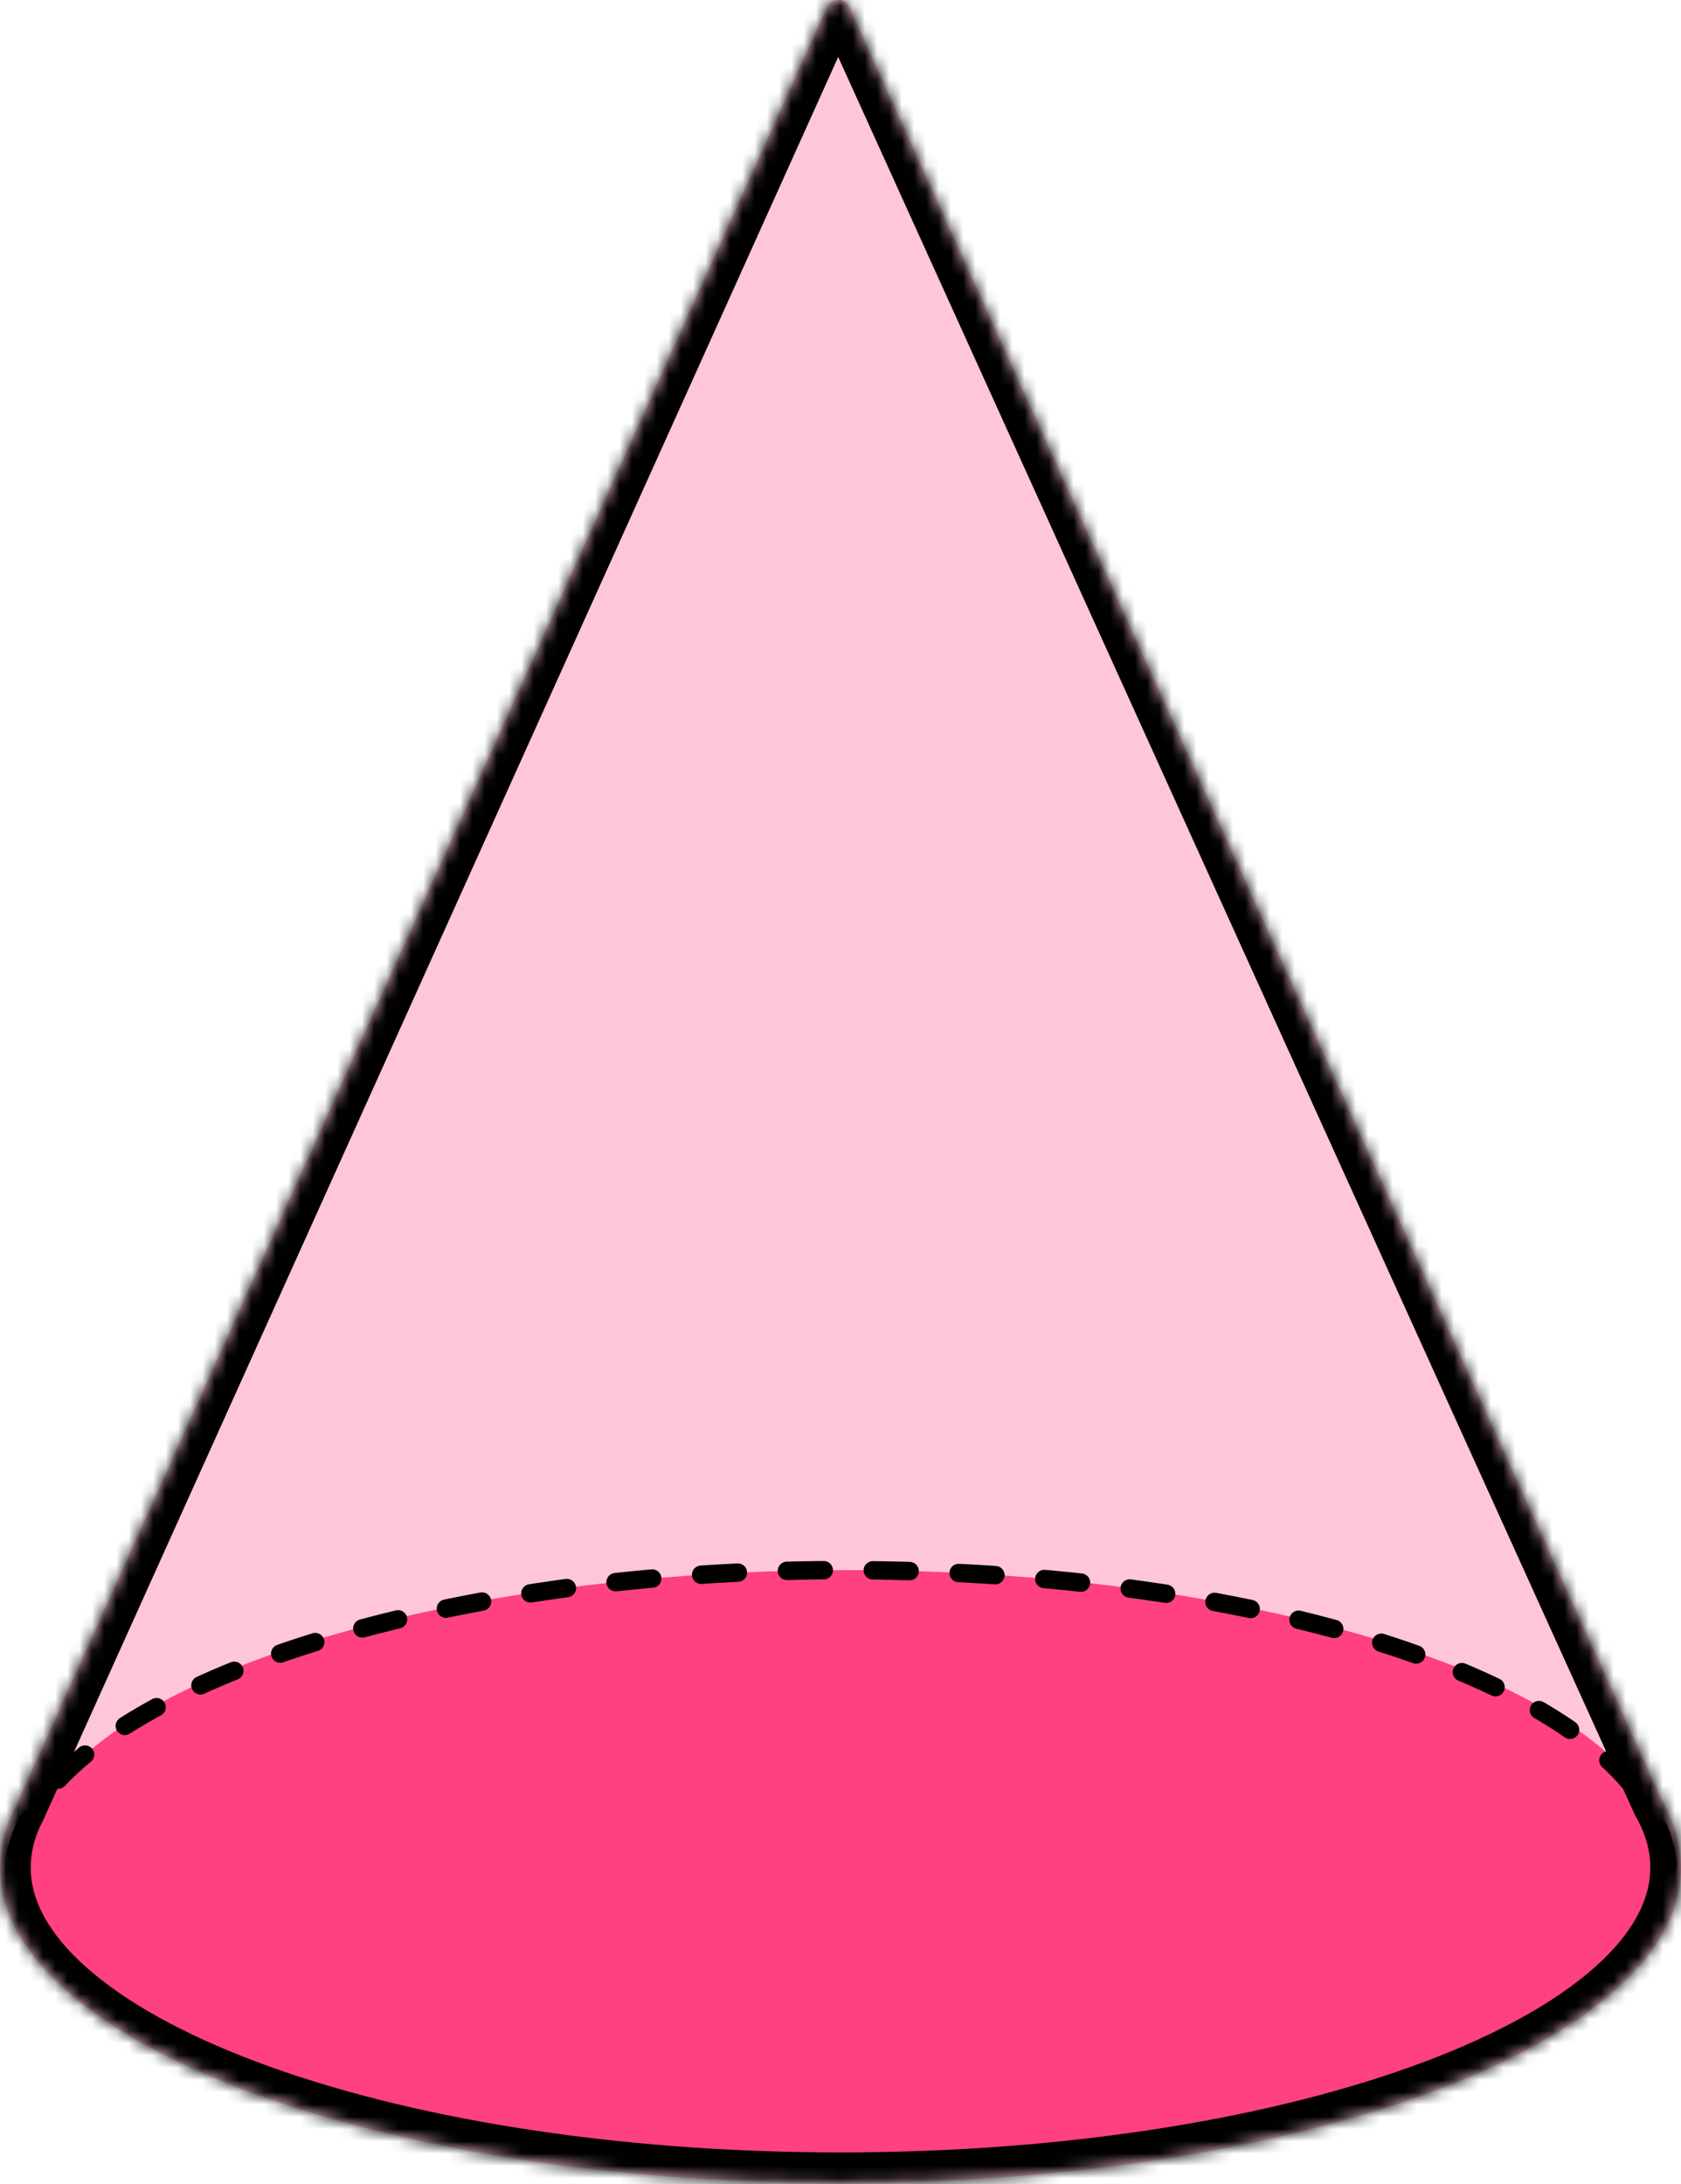
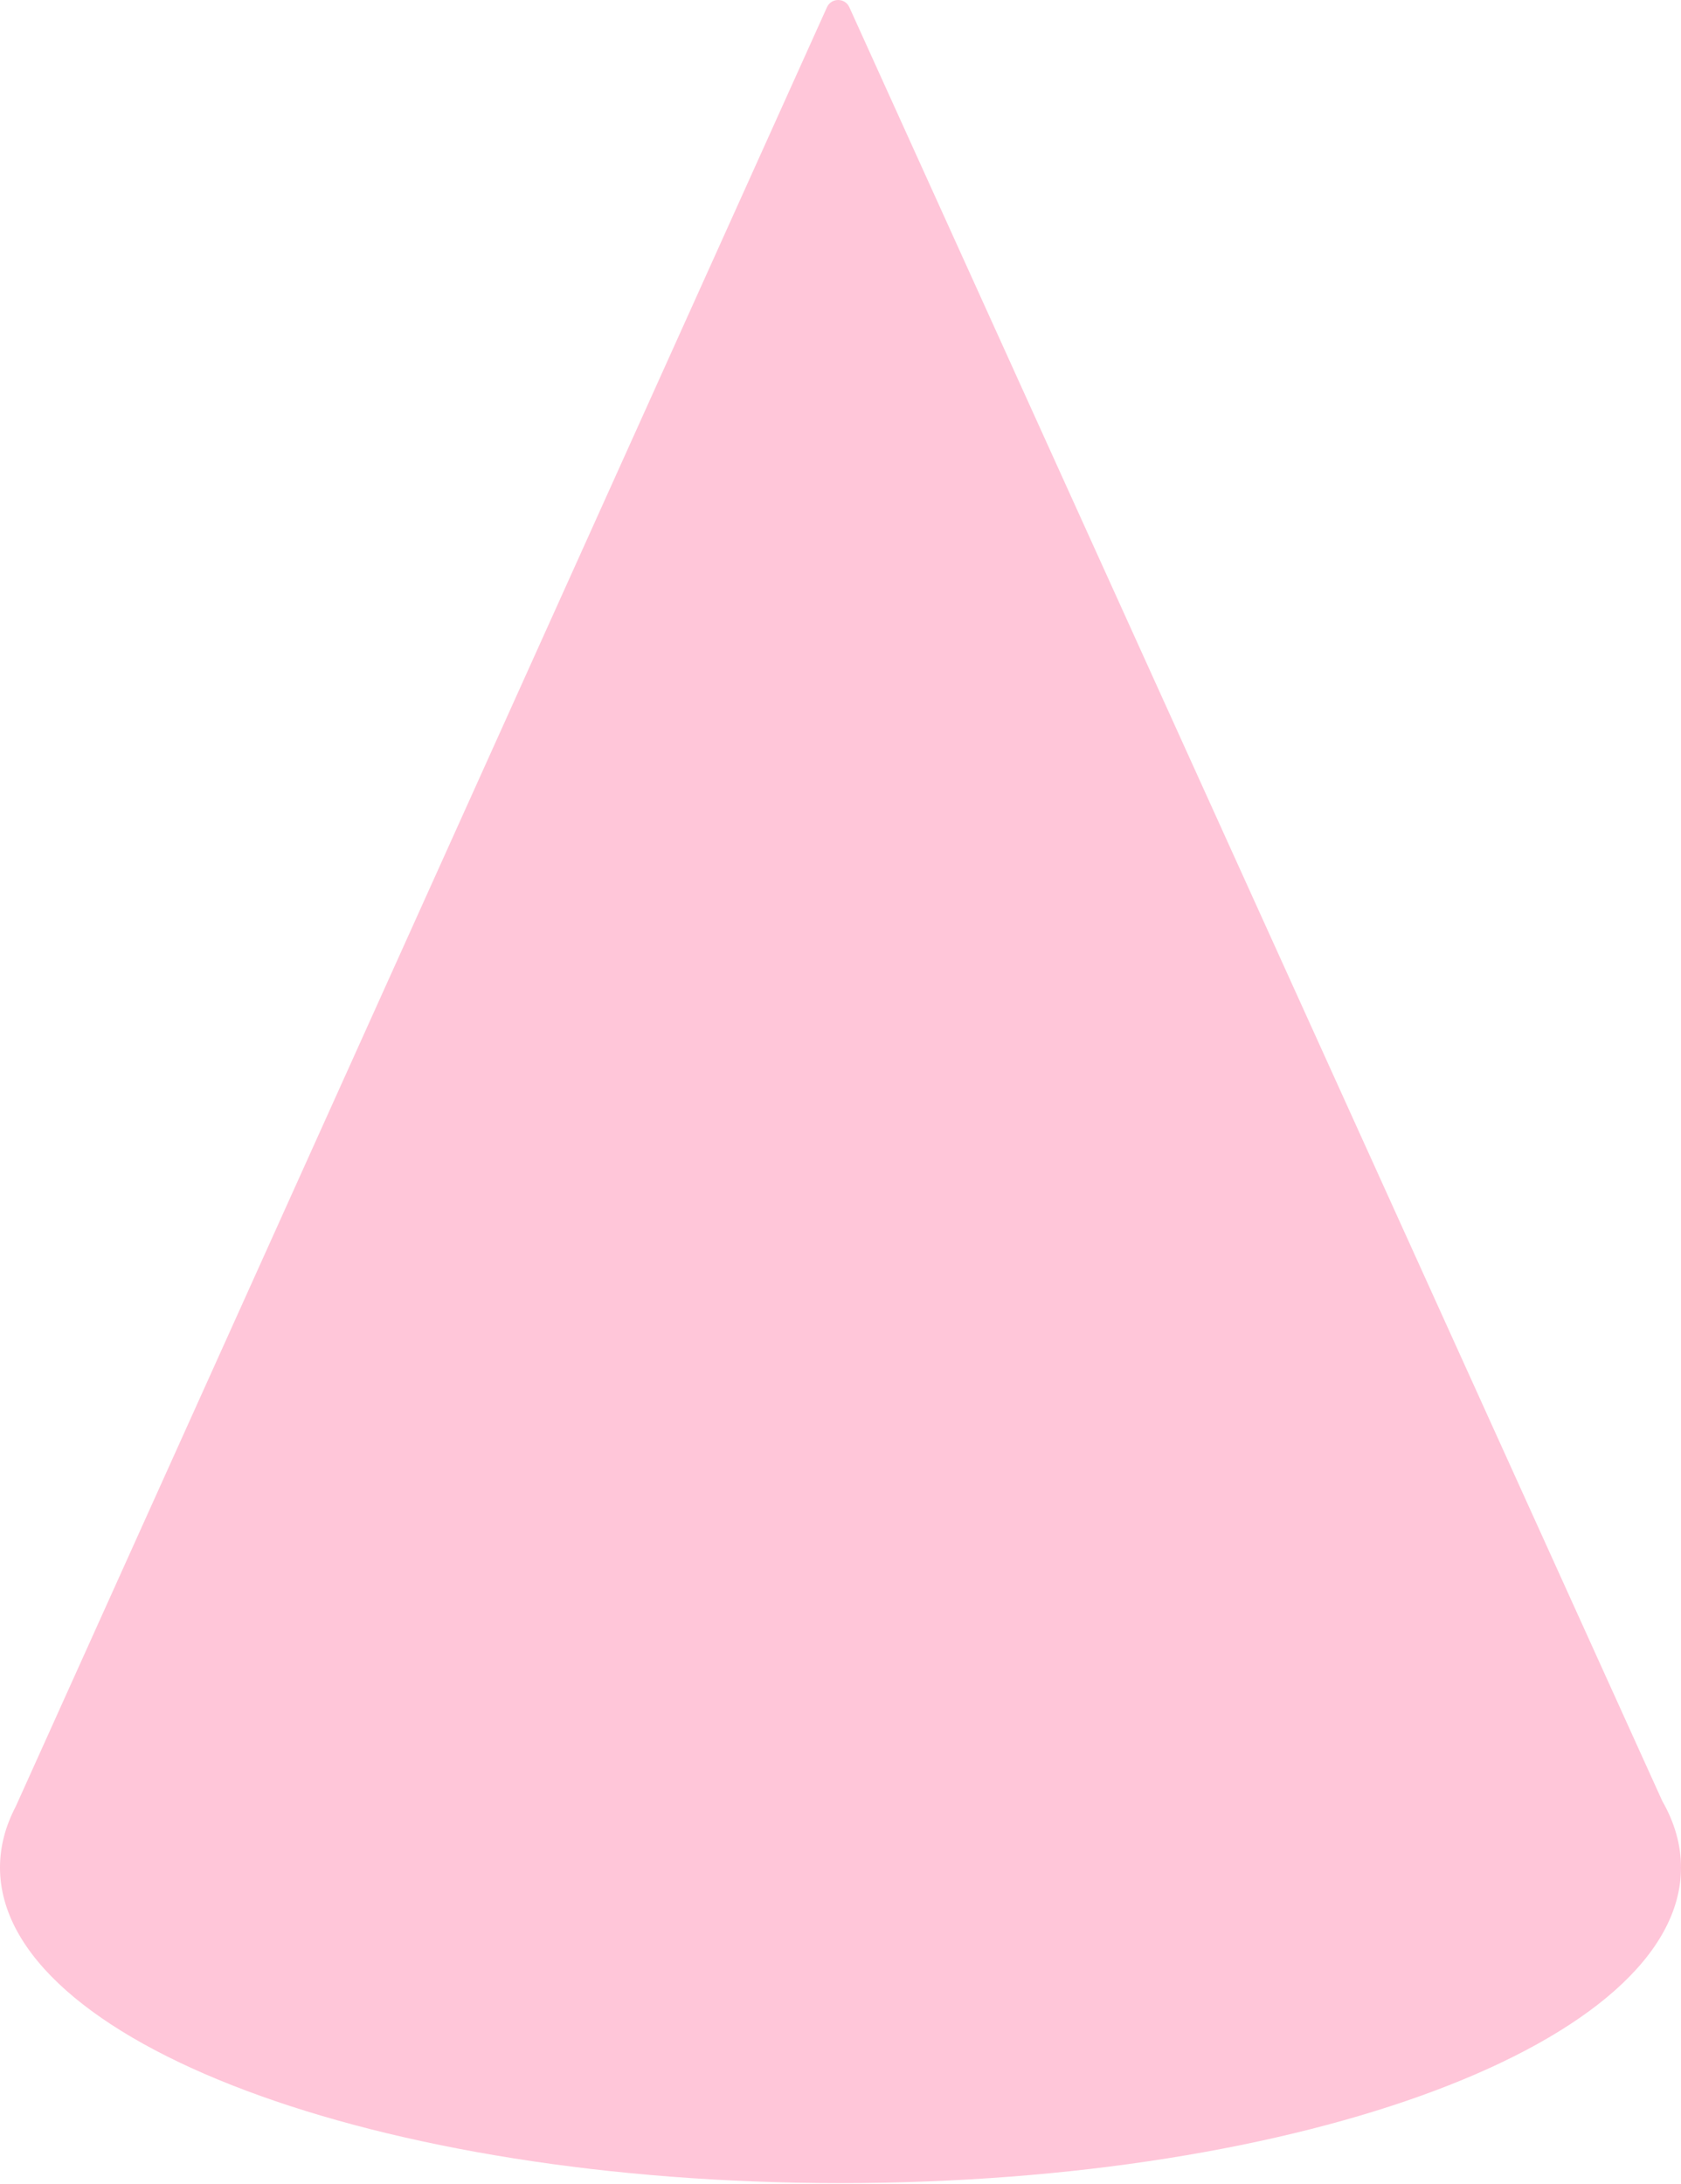
<svg xmlns="http://www.w3.org/2000/svg" width="137" height="178" viewBox="0 0 137 178" fill="none">
-   <ellipse cx="69.043" cy="151.882" rx="66.869" ry="23.921" fill="#FF4081" />
  <mask id="path-2-inside-1_2149:92811" fill="white">
-     <path fill-rule="evenodd" clip-rule="evenodd" d="M69.219 0.587C68.864 -0.197 67.751 -0.195 67.397 0.589L1.292 147.203C0.444 148.82 0 150.49 0 152.2C0 166.403 30.669 177.917 68.5 177.917C106.332 177.917 137 166.403 137 152.2C137 150.341 136.475 148.528 135.476 146.781L69.219 0.587Z" />
-   </mask>
+     </mask>
  <path fill-rule="evenodd" clip-rule="evenodd" d="M69.219 0.587C68.864 -0.197 67.751 -0.195 67.397 0.589L1.292 147.203C0.444 148.82 0 150.49 0 152.2C0 166.403 30.669 177.917 68.5 177.917C106.332 177.917 137 166.403 137 152.2C137 150.341 136.475 148.528 135.476 146.781L69.219 0.587Z" fill="#FF4081" fill-opacity="0.3" />
  <path d="M67.397 0.589L65.118 -0.439L65.118 -0.439L67.397 0.589ZM69.219 0.587L71.496 -0.445V-0.445L69.219 0.587ZM1.292 147.203L3.506 148.364L3.541 148.298L3.571 148.231L1.292 147.203ZM135.476 146.781L133.199 147.813L133.248 147.919L133.306 148.021L135.476 146.781ZM69.676 1.617C69.145 2.793 67.475 2.795 66.942 1.619L71.496 -0.445C70.253 -3.188 66.356 -3.184 65.118 -0.439L69.676 1.617ZM3.571 148.231L69.676 1.617L65.118 -0.439L-0.987 146.176L3.571 148.231ZM2.5 152.2C2.5 150.939 2.825 149.664 3.506 148.364L-0.922 146.042C-1.936 147.975 -2.5 150.041 -2.5 152.2H2.5ZM68.5 175.417C49.805 175.417 32.991 172.568 20.942 168.044C14.908 165.779 10.199 163.142 7.043 160.34C3.884 157.537 2.5 154.78 2.5 152.2H-2.5C-2.5 156.721 -0.05 160.73 3.724 164.08C7.5 167.432 12.822 170.336 19.184 172.725C31.927 177.509 49.364 180.417 68.5 180.417V175.417ZM134.5 152.2C134.5 154.78 133.116 157.537 129.957 160.34C126.801 163.142 122.092 165.779 116.058 168.044C104.009 172.568 87.195 175.417 68.5 175.417V180.417C87.636 180.417 105.073 177.509 117.815 172.725C124.178 170.336 129.5 167.432 133.277 164.08C137.05 160.73 139.5 156.721 139.5 152.2H134.5ZM133.306 148.021C134.117 149.441 134.5 150.831 134.5 152.2H139.5C139.5 149.851 138.832 147.614 137.647 145.541L133.306 148.021ZM66.942 1.619L133.199 147.813L137.753 145.749L71.496 -0.445L66.942 1.619Z" fill="black" mask="url(#path-2-inside-1_2149:92811)" />
-   <path d="M135.913 151.962C134.612 138.655 105.999 127.961 68.64 127.961C31.28 127.961 1.088 139.671 1.088 152.969" stroke="black" stroke-width="1.5" stroke-linecap="round" stroke-linejoin="round" stroke-dasharray="3 4" />
</svg>